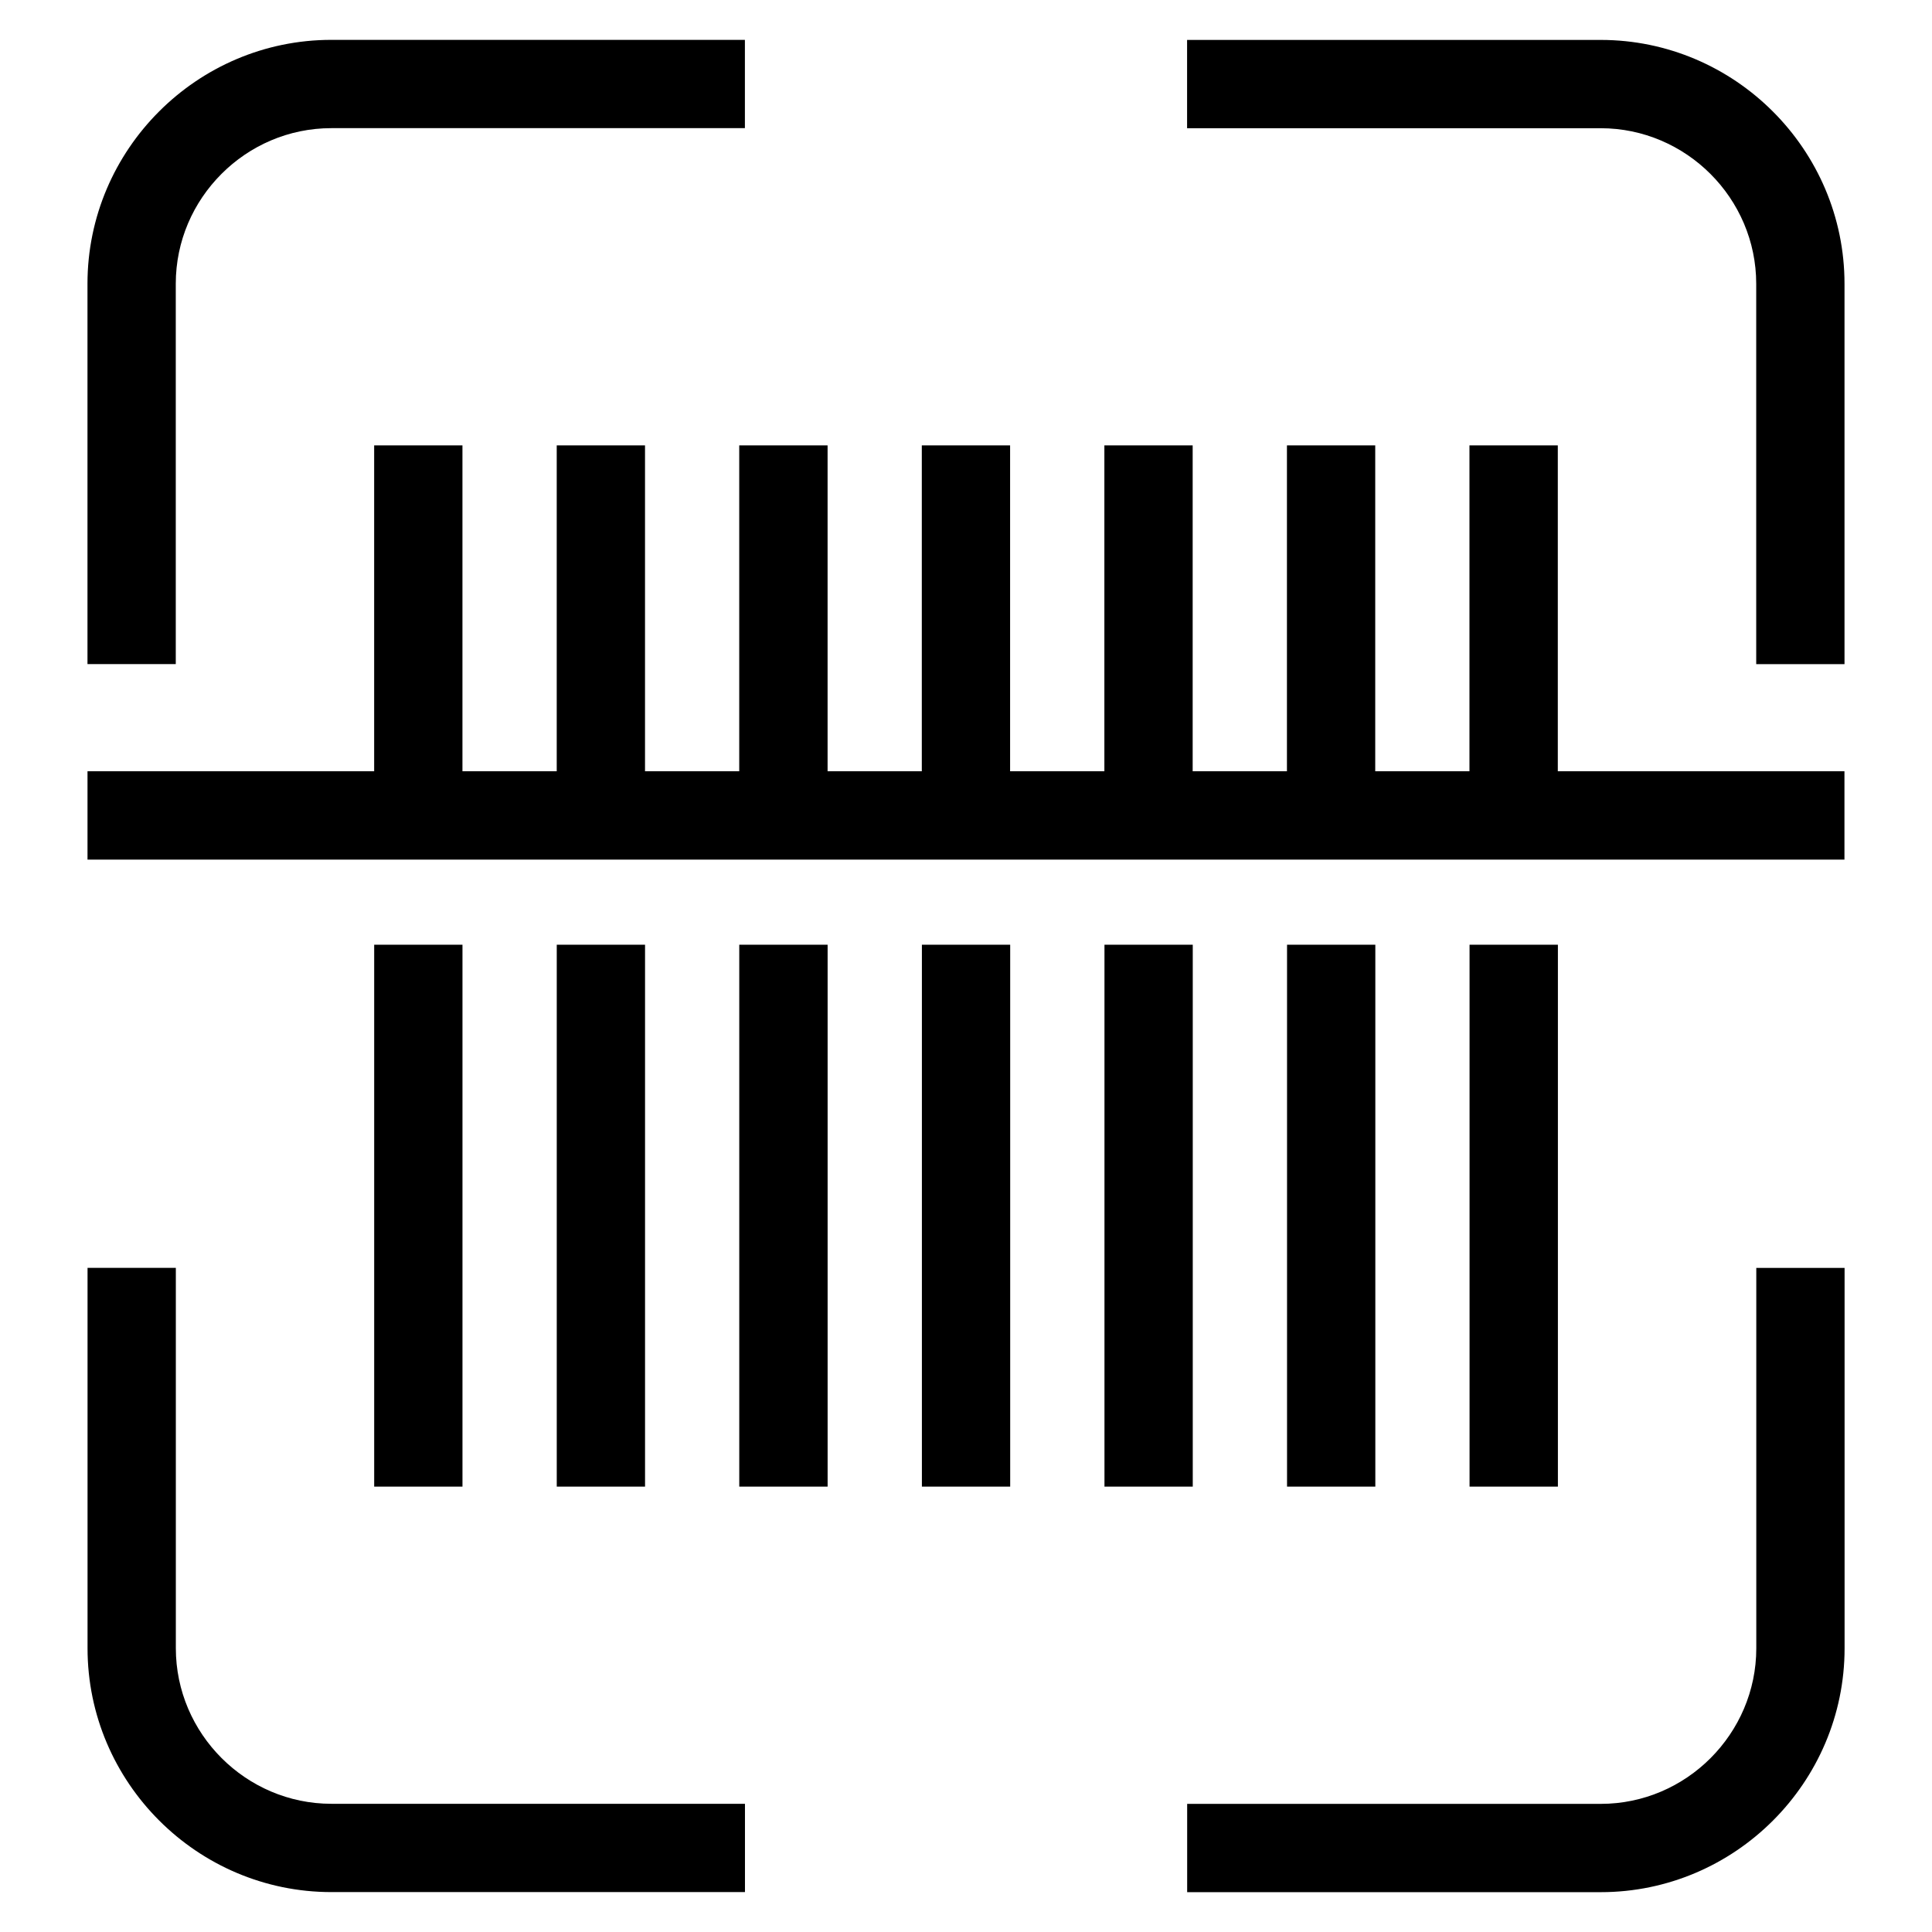
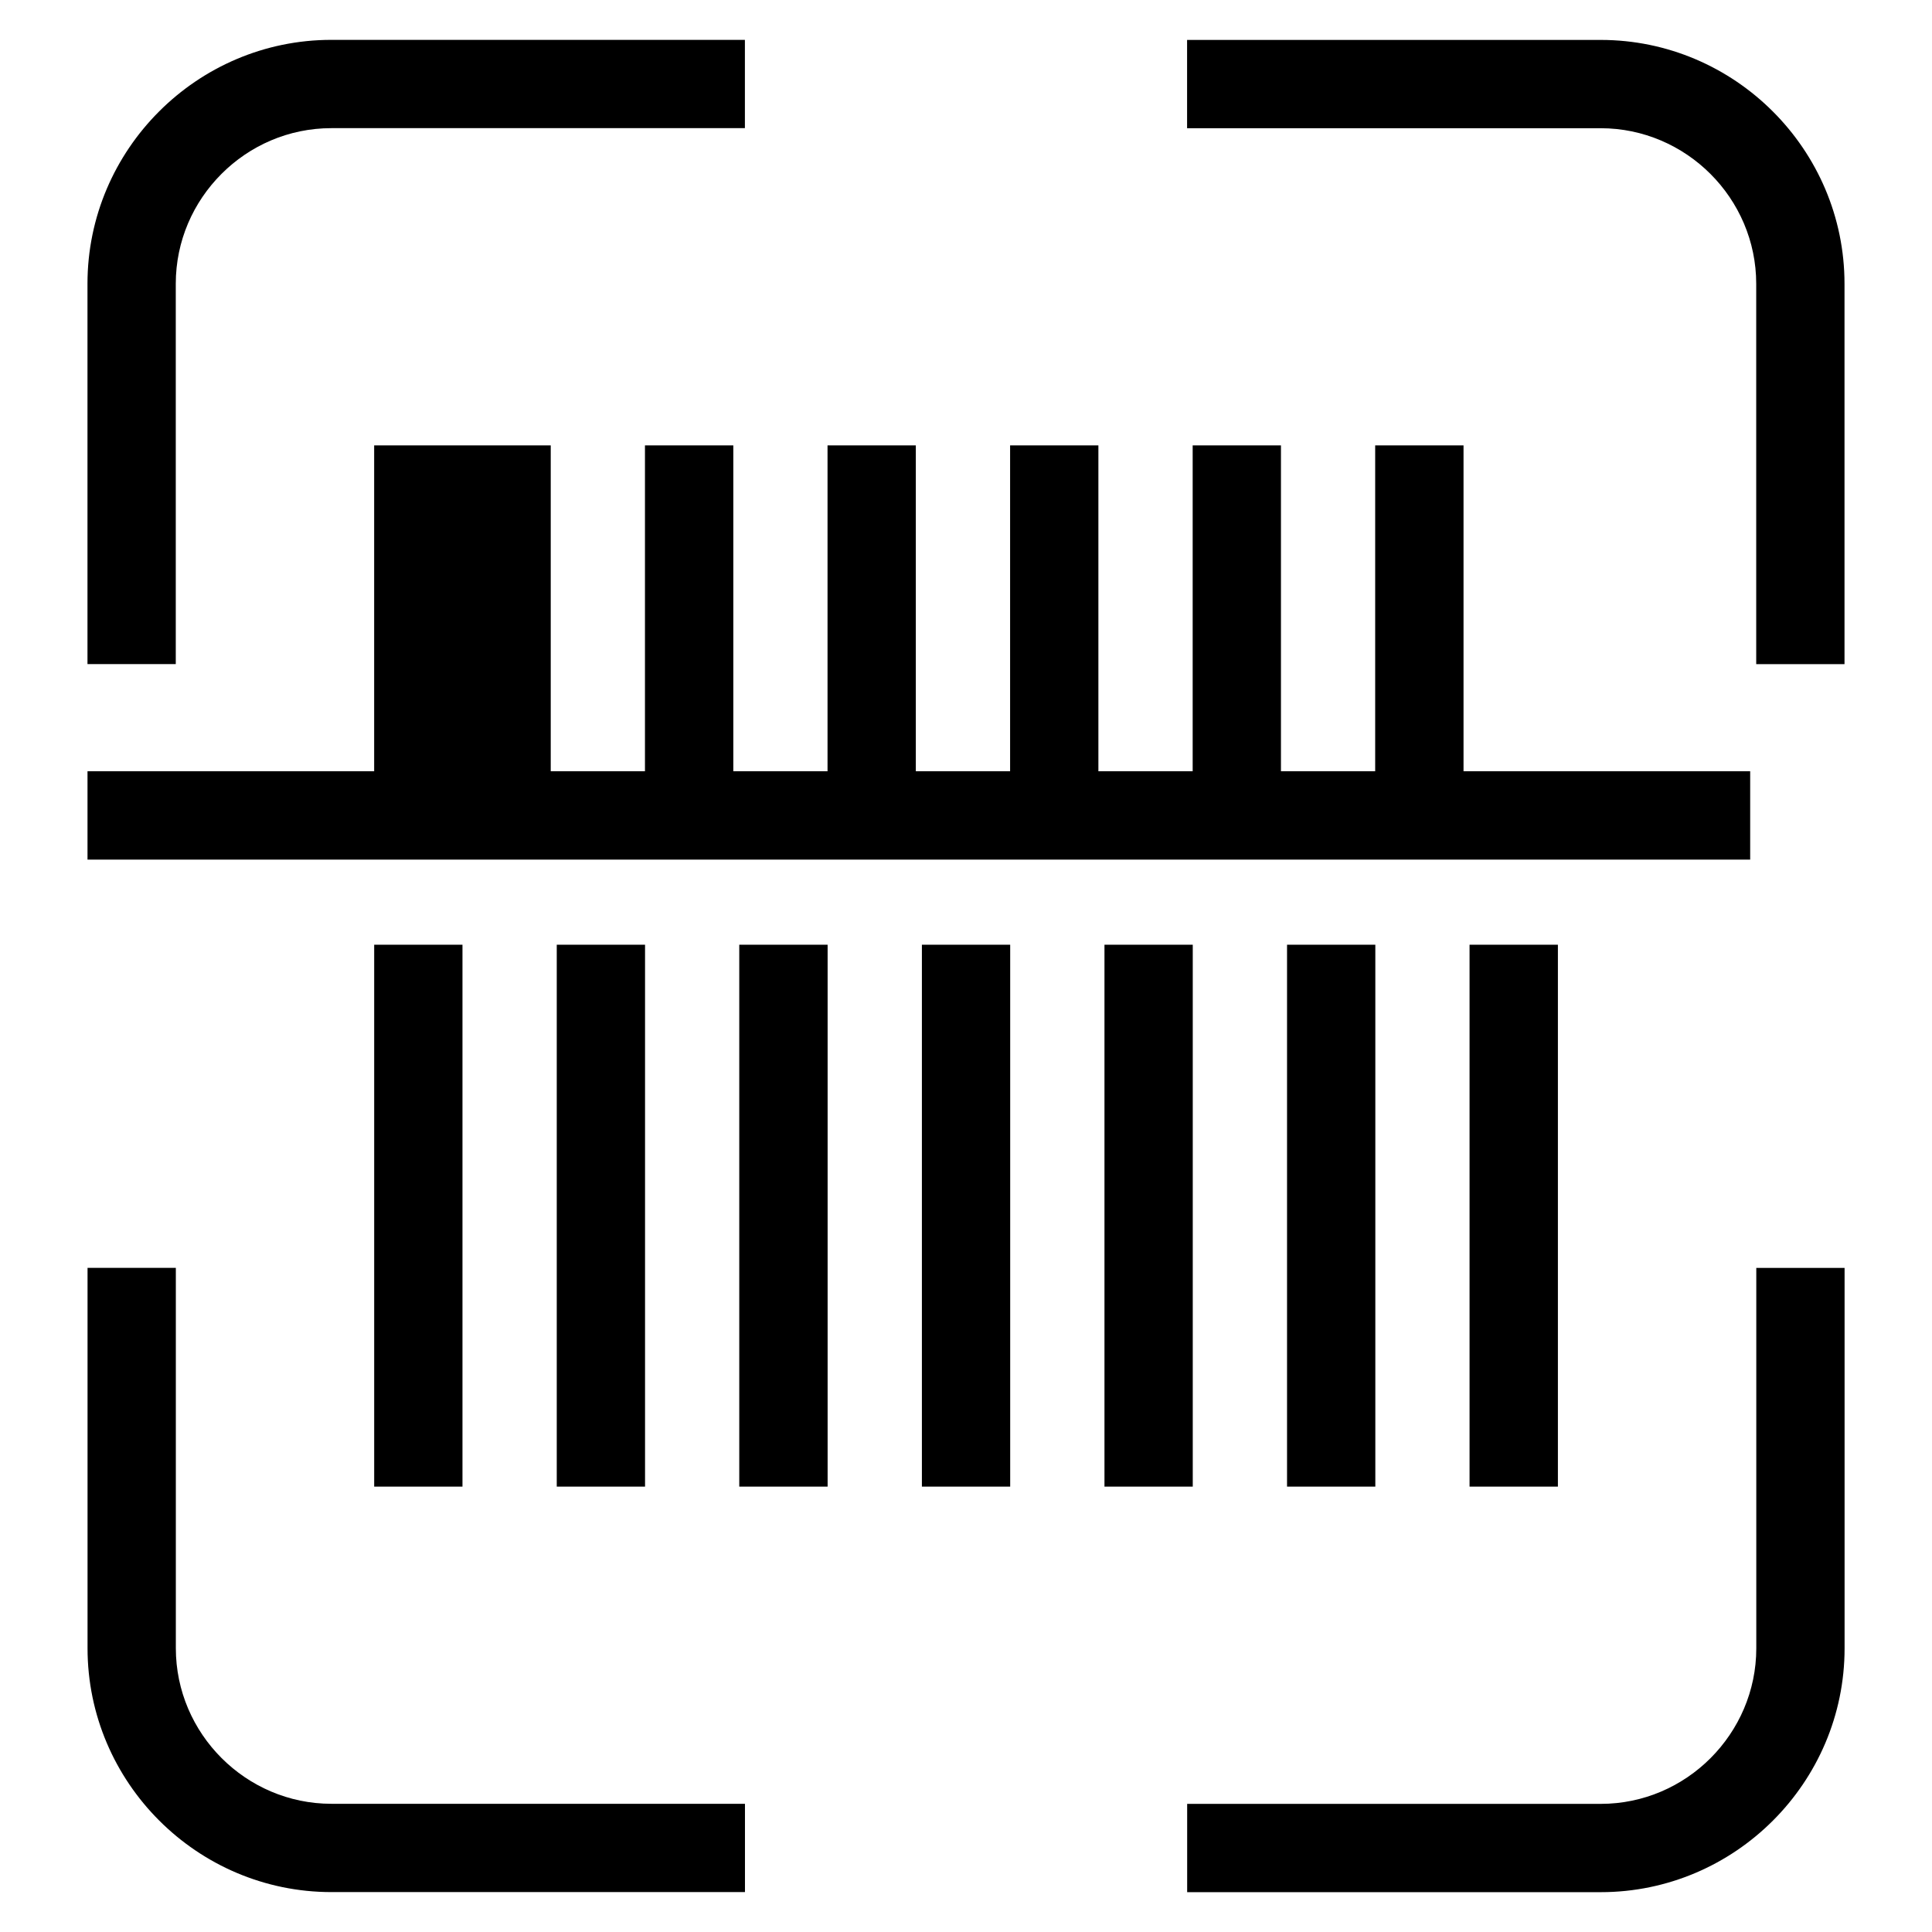
<svg xmlns="http://www.w3.org/2000/svg" fill="#000000" width="800px" height="800px" version="1.1" viewBox="144 144 512 512">
-   <path d="m458.59 154.58h109.61c17.773 0 33.945 7.269 45.645 18.984 11.699 11.699 18.969 27.855 18.969 45.645v100.8h-23.398v-100.8c0-11.32-4.641-21.629-12.121-29.109-7.465-7.465-17.773-12.121-29.094-12.121h-109.61zm174.24 217.23h-465.64v-23.414h75.965v-86.363h23.398v86.363h24.984v-86.363h23.398v86.363h24.969v-86.363h23.414v86.363h24.969v-86.363h23.398v86.363h24.984v-86.363h23.398v86.363h24.984v-86.363h23.398v86.363h24.969v-86.363h23.414v86.363h75.965v23.414zm-366.27 22.551v143.6h-23.398v-143.6zm290.3 0v143.6h-23.414v-143.6zm-48.383 0v143.6h-23.398v-143.6zm-48.383 0v143.6h-23.398v-143.6zm-48.383 0v143.6h-23.398v-143.6zm-48.383 0v143.6h-23.414v-143.6zm-48.383 0v143.6h-23.398v-143.6zm317.89 85.652v100.8c0 17.789-7.269 33.945-18.969 45.645-11.699 11.715-27.871 18.984-45.645 18.984h-109.61v-23.398h109.61c11.32 0 21.629-4.641 29.094-12.121 7.465-7.481 12.121-17.773 12.121-29.109v-100.8zm-291.41 165.41h-109.61c-17.773 0-33.945-7.269-45.645-18.984-11.699-11.699-18.969-27.855-18.969-45.645v-100.8h23.398v100.8c0 11.32 4.641 21.629 12.121 29.109 7.465 7.465 17.773 12.121 29.094 12.121h109.61zm-174.24-325.43v-100.8c0-17.789 7.269-33.945 18.969-45.645 11.699-11.715 27.871-18.984 45.645-18.984h109.61v23.398h-109.61c-11.32 0-21.629 4.641-29.094 12.121-7.481 7.481-12.121 17.773-12.121 29.109v100.8z" />
+   <path d="m458.59 154.58h109.61c17.773 0 33.945 7.269 45.645 18.984 11.699 11.699 18.969 27.855 18.969 45.645v100.8h-23.398v-100.8c0-11.32-4.641-21.629-12.121-29.109-7.465-7.465-17.773-12.121-29.094-12.121h-109.61zm174.24 217.23h-465.64v-23.414h75.965v-86.363h23.398v86.363v-86.363h23.398v86.363h24.969v-86.363h23.414v86.363h24.969v-86.363h23.398v86.363h24.984v-86.363h23.398v86.363h24.984v-86.363h23.398v86.363h24.969v-86.363h23.414v86.363h75.965v23.414zm-366.27 22.551v143.6h-23.398v-143.6zm290.3 0v143.6h-23.414v-143.6zm-48.383 0v143.6h-23.398v-143.6zm-48.383 0v143.6h-23.398v-143.6zm-48.383 0v143.6h-23.398v-143.6zm-48.383 0v143.6h-23.414v-143.6zm-48.383 0v143.6h-23.398v-143.6zm317.89 85.652v100.8c0 17.789-7.269 33.945-18.969 45.645-11.699 11.715-27.871 18.984-45.645 18.984h-109.61v-23.398h109.61c11.32 0 21.629-4.641 29.094-12.121 7.465-7.481 12.121-17.773 12.121-29.109v-100.8zm-291.41 165.41h-109.61c-17.773 0-33.945-7.269-45.645-18.984-11.699-11.699-18.969-27.855-18.969-45.645v-100.8h23.398v100.8c0 11.32 4.641 21.629 12.121 29.109 7.465 7.465 17.773 12.121 29.094 12.121h109.61zm-174.24-325.43v-100.8c0-17.789 7.269-33.945 18.969-45.645 11.699-11.715 27.871-18.984 45.645-18.984h109.61v23.398h-109.61c-11.32 0-21.629 4.641-29.094 12.121-7.481 7.481-12.121 17.773-12.121 29.109v100.8z" />
</svg>